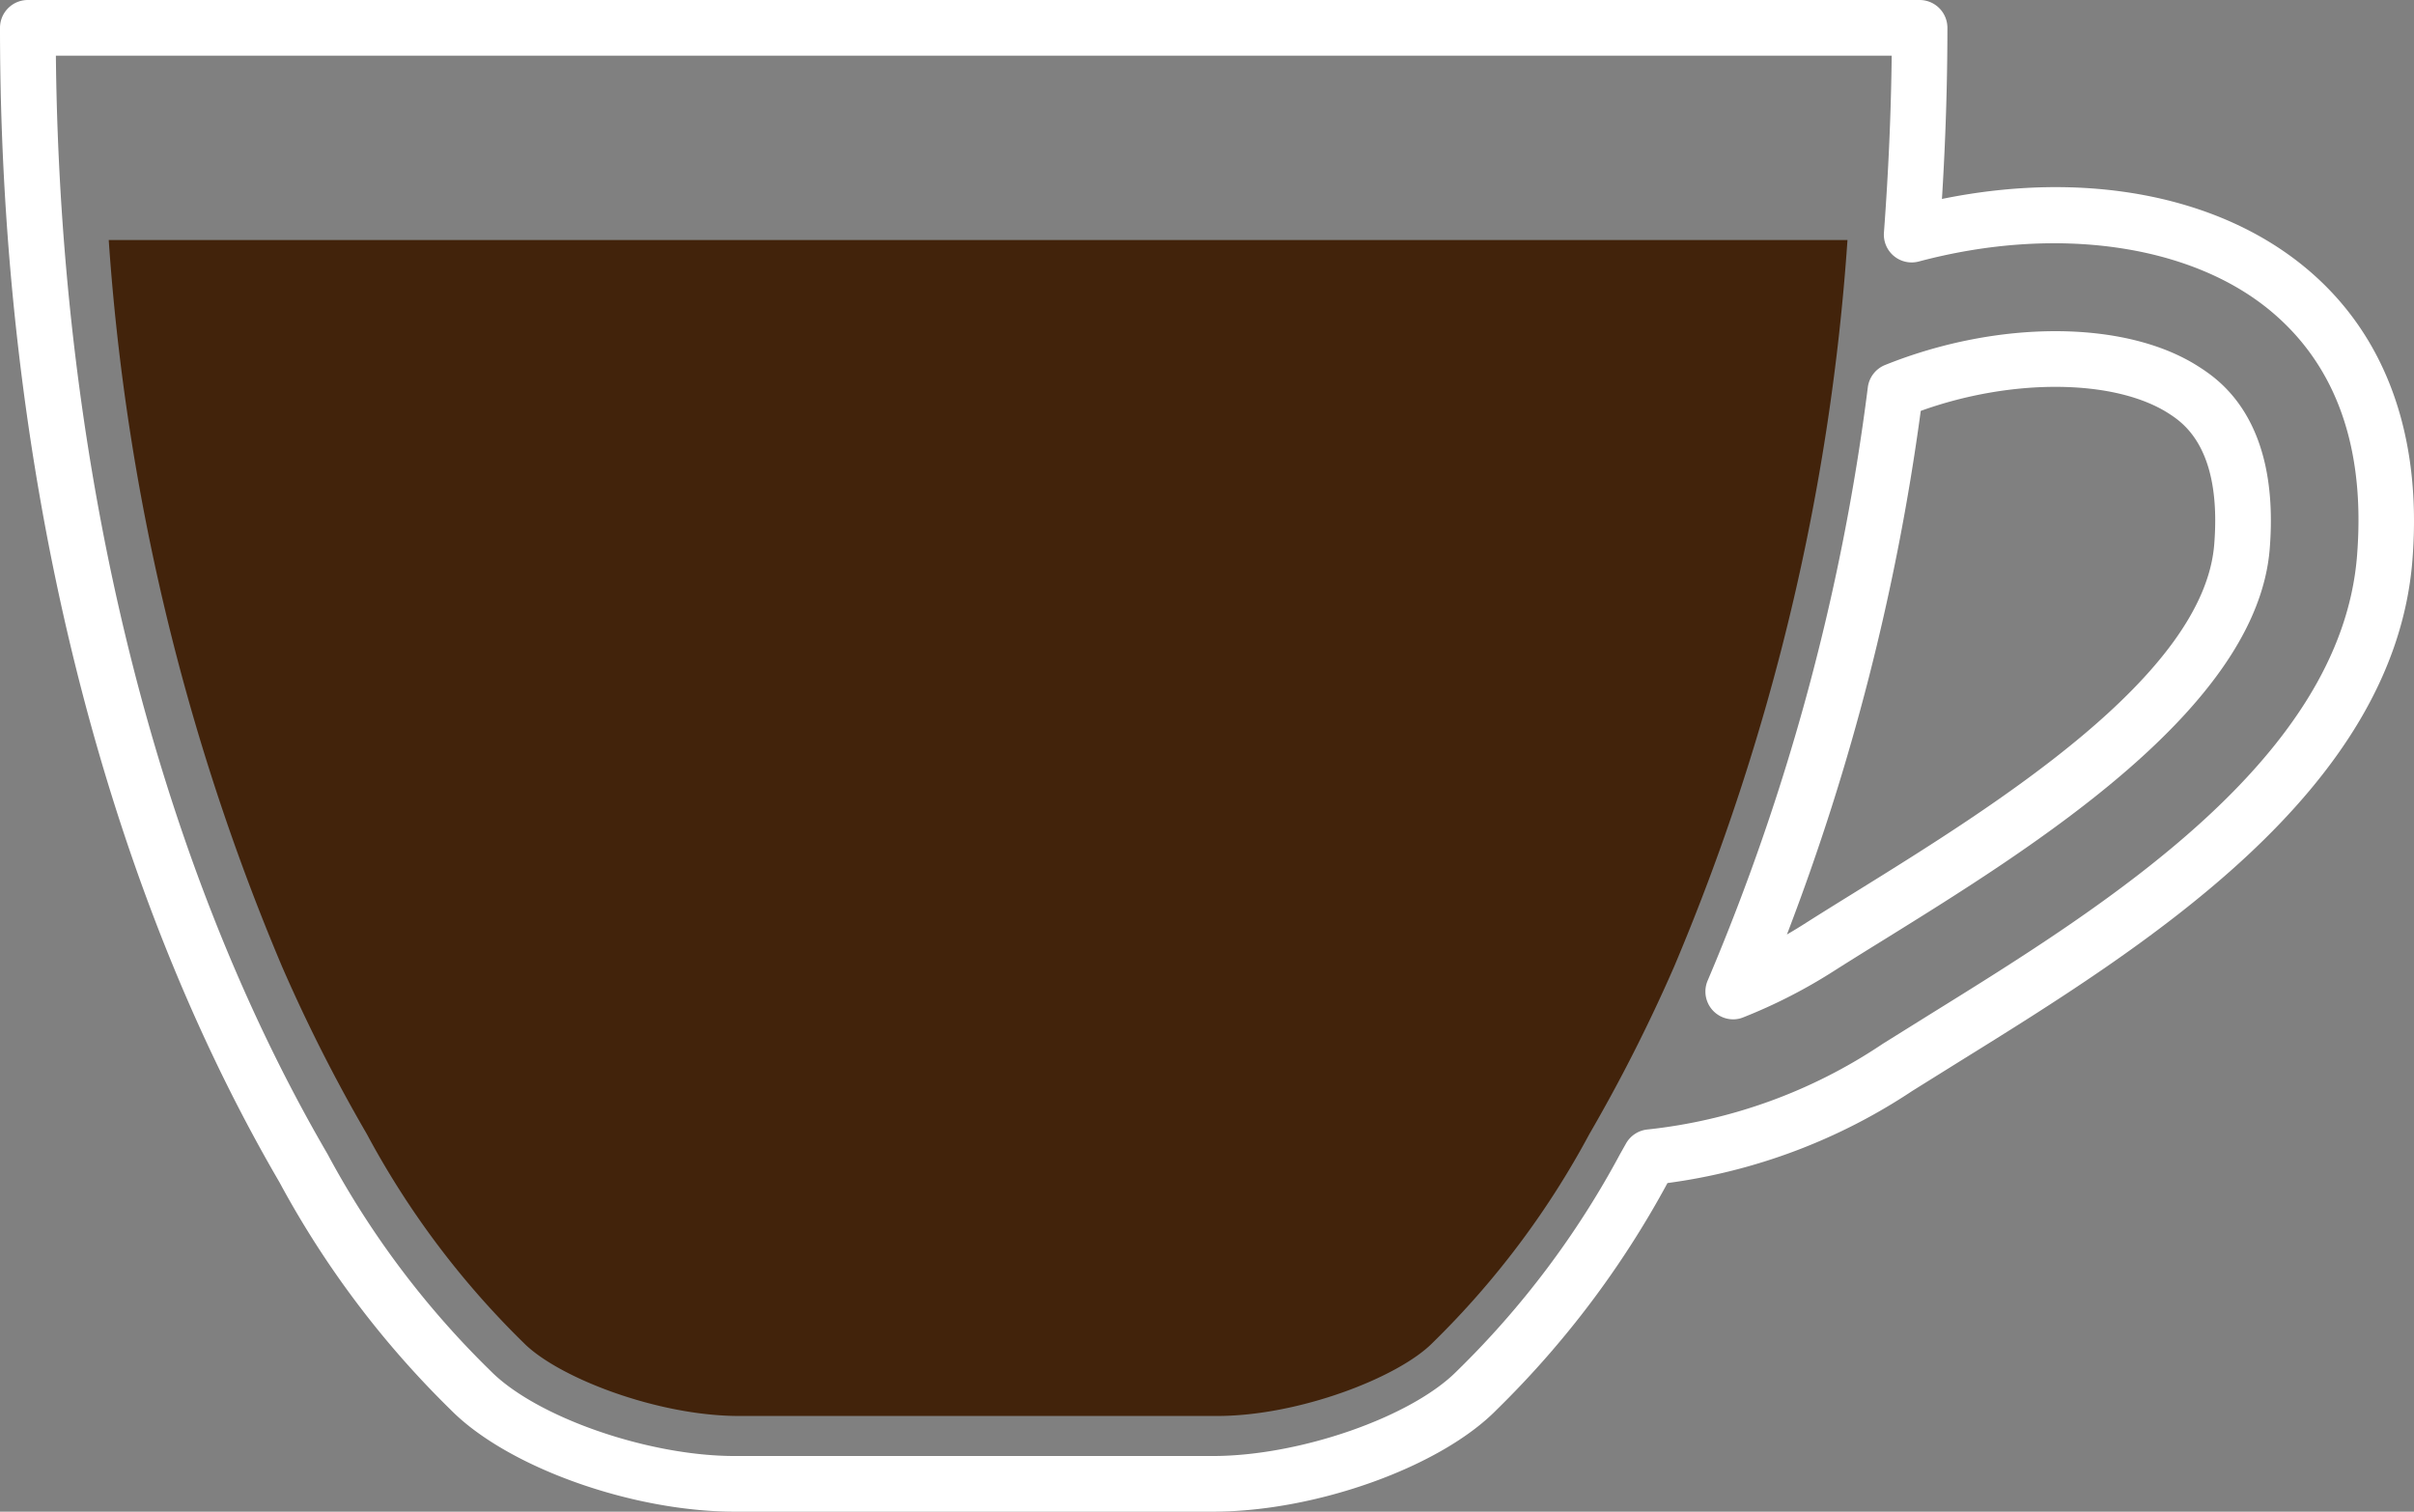
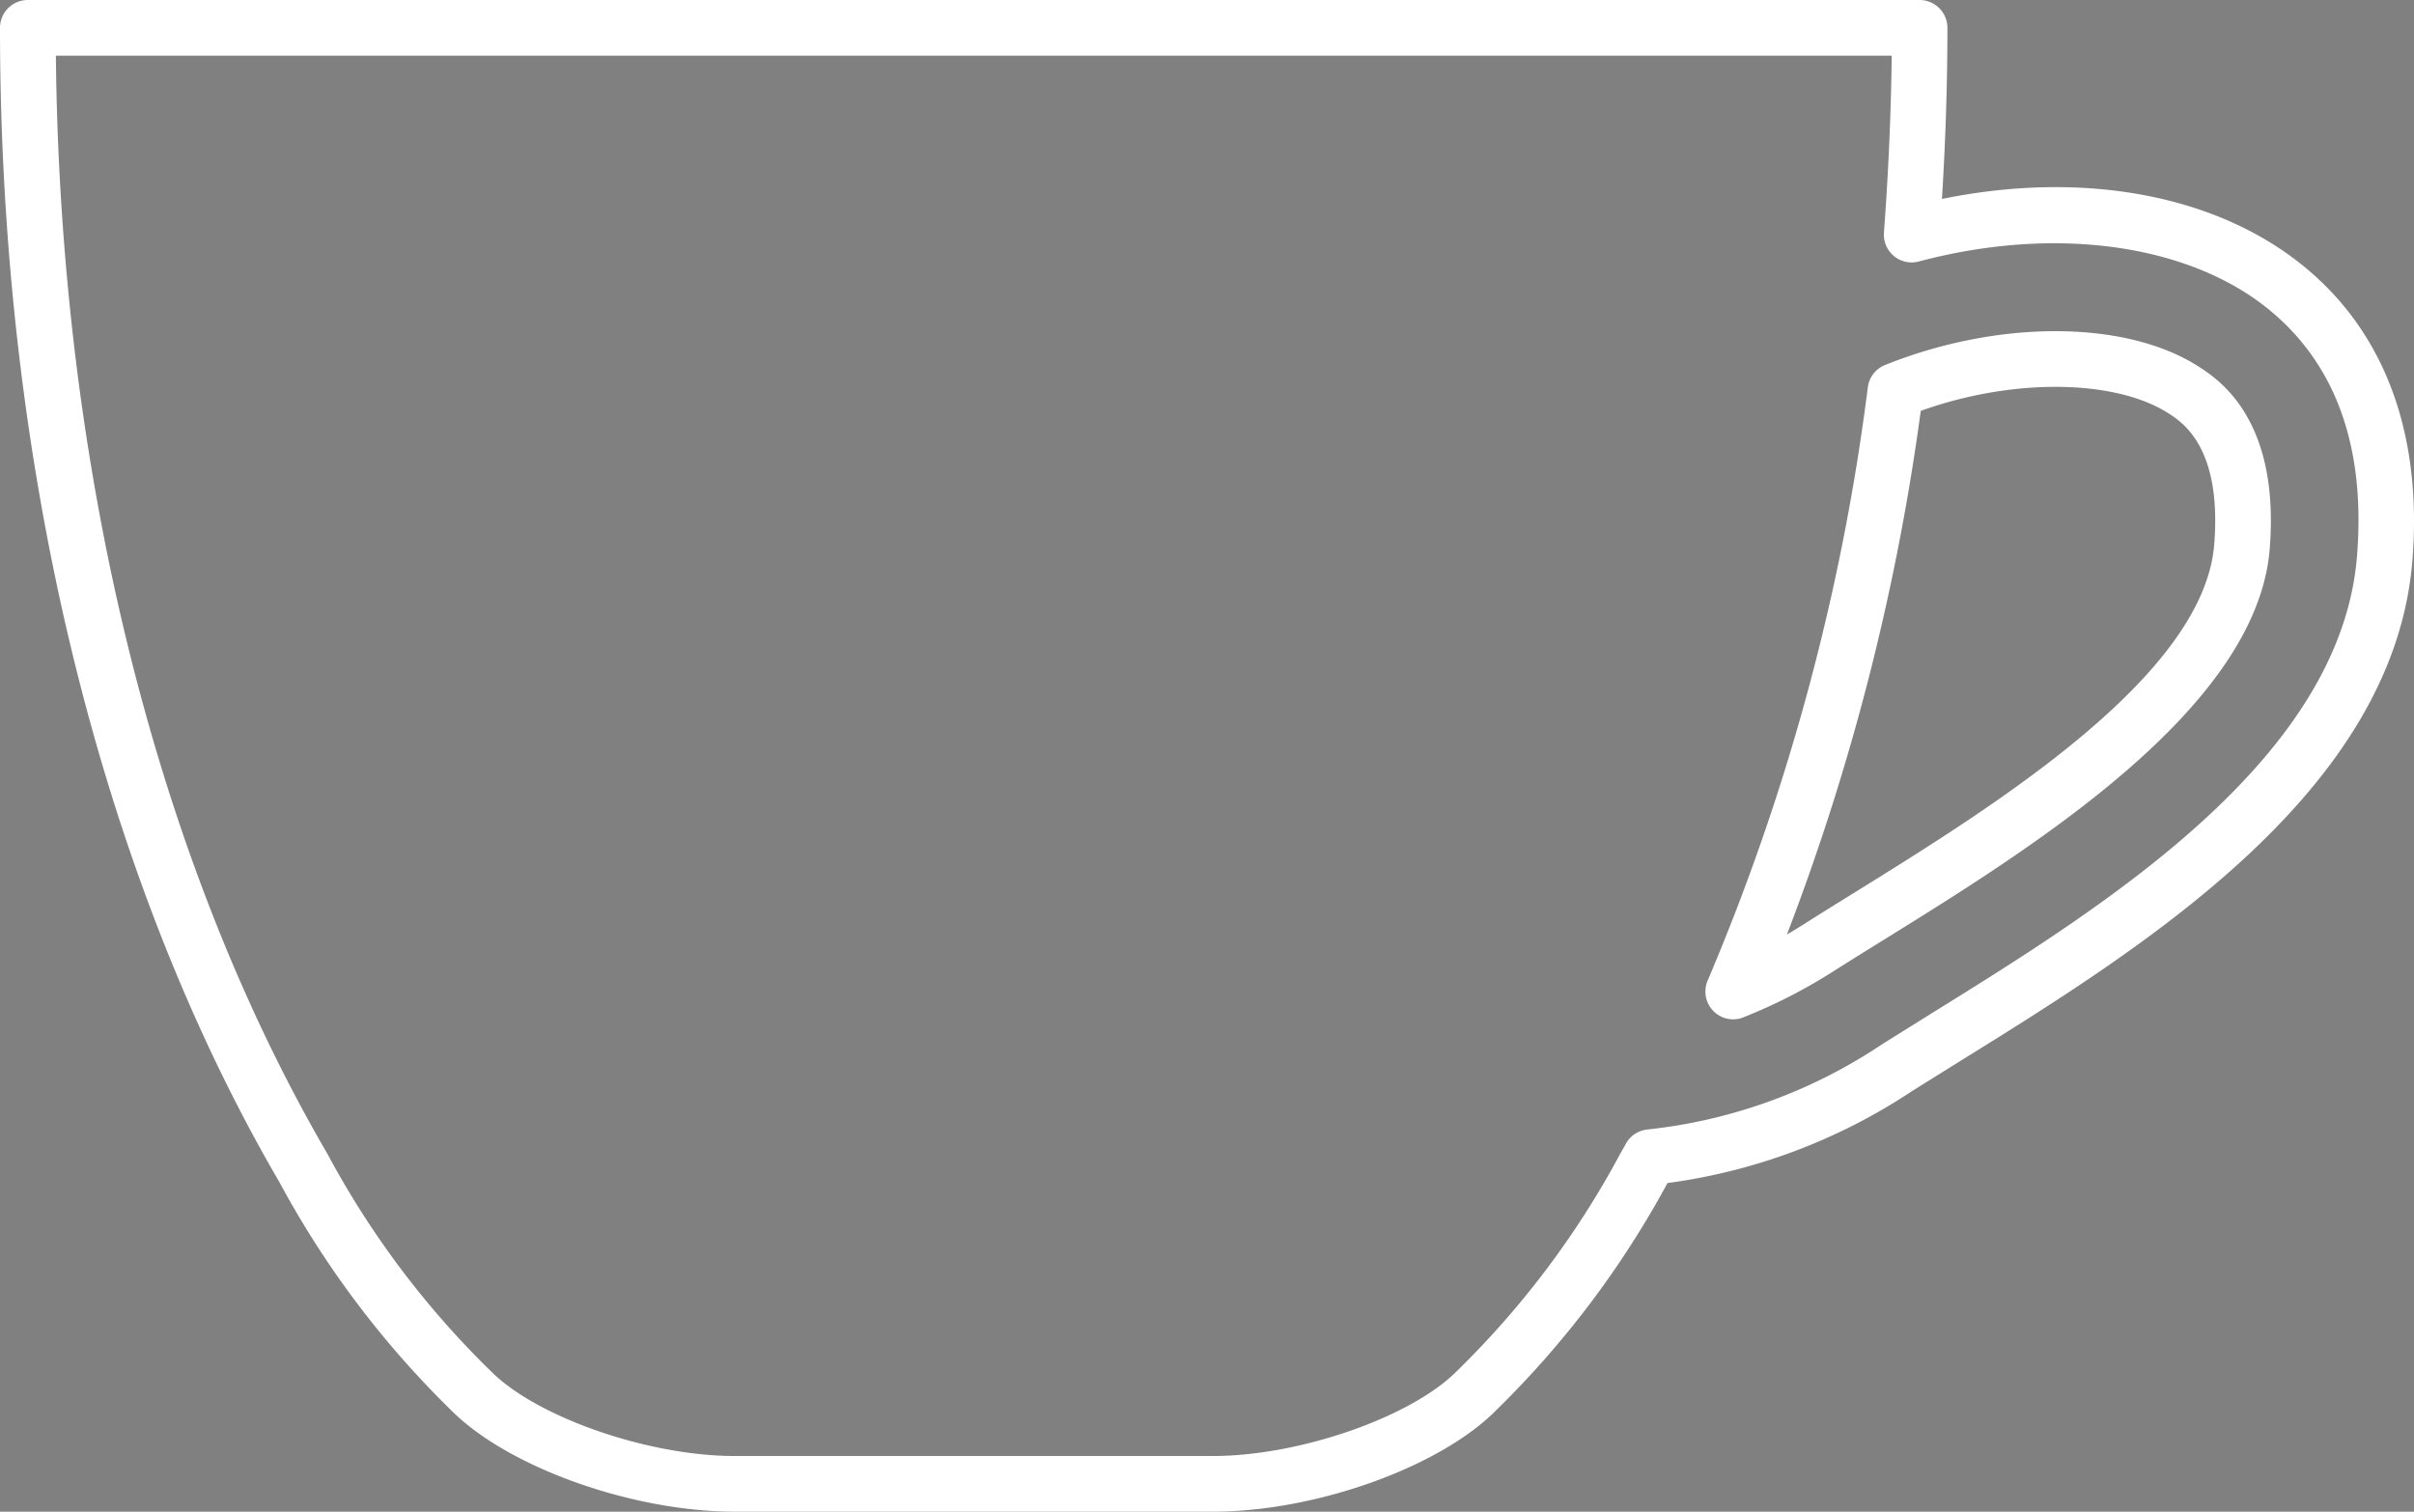
<svg xmlns="http://www.w3.org/2000/svg" width="88.388" height="55.354" viewBox="0 0 88.388 55.354">
  <rect x="0" y="0" width="88.388" height="55.354" fill="#808080" stroke="none" />
  <g id="Icon_Cafe_Crema" data-name="Icon Cafe Crema" transform="translate(-422.084 -546.988)">
    <g id="Gruppe_1784" data-name="Gruppe 1784">
      <path id="Pfad_278" data-name="Pfad 278" d="M466.491,602.342H448.986c-3.77,0-8.338-1.637-10.4-3.731a34.659,34.659,0,0,1-6.272-8.336c-6.6-11.32-10.23-26.331-10.23-42.268a1.019,1.019,0,0,1,1.019-1.019h69.266a1.019,1.019,0,0,1,1.019,1.019c0,2.027-.067,4.128-.2,6.266,5.221-1.066,10.124-.14,13.334,2.537,2.91,2.422,4.255,6.12,3.892,10.689-.671,8.484-9.848,14.178-16.55,18.338l-1.764,1.1a21.26,21.26,0,0,1-8.962,3.372,34.68,34.68,0,0,1-6.253,8.3C474.832,600.705,470.264,602.342,466.491,602.342ZM424.13,549.026c.151,15.2,3.669,29.451,9.949,40.225a32.623,32.623,0,0,0,5.961,7.93c1.666,1.693,5.763,3.123,8.946,3.123h17.505c3.184,0,7.283-1.43,8.946-3.12a32.621,32.621,0,0,0,5.964-7.935l.229-.406a1.018,1.018,0,0,1,.761-.494,19.051,19.051,0,0,0,8.625-3.136l1.778-1.109c6.333-3.929,15-9.309,15.592-16.764.313-3.94-.751-6.957-3.163-8.965-2.945-2.451-7.877-3.144-12.88-1.812a1.018,1.018,0,0,1-1.279-1.061c.164-2.2.26-4.375.284-6.476Zm61.415,35.288a1.018,1.018,0,0,1-.933-1.425,81.851,81.851,0,0,0,5.863-21.726,1.018,1.018,0,0,1,.629-.809c4.115-1.655,8.773-1.661,11.45.037.756.483,3.014,1.934,2.635,6.694h0c-.467,5.834-8.66,10.922-14.08,14.286-.631.39-1.234.764-1.807,1.128a19.463,19.463,0,0,1-3.39,1.743.98.98,0,0,1-.367.072Zm6.867-22.28a85.35,85.35,0,0,1-4.9,19.173c.228-.132.464-.276.7-.427.576-.366,1.188-.745,1.822-1.138,5.073-3.147,12.738-7.909,13.123-12.716h0c.283-3.547-1.152-4.468-1.69-4.813-1.98-1.252-5.723-1.279-9.055-.079Zm11.761,4.971Z" fill="#fff" />
    </g>
    <g id="Gruppe_1785" data-name="Gruppe 1785">
-       <path id="Pfad_279" data-name="Pfad 279" d="M426.065,555.778a82.86,82.86,0,0,0,6.352,26.618,59.579,59.579,0,0,0,3.1,6.121,31.482,31.482,0,0,0,5.737,7.64c1.247,1.266,4.885,2.681,7.893,2.681h17.5c3.005,0,6.646-1.415,7.893-2.681a31.481,31.481,0,0,0,5.737-7.64,60.215,60.215,0,0,0,3.1-6.121,82.857,82.857,0,0,0,6.352-26.618Z" fill="#42230b" />
-     </g>
+       </g>
  </g>
</svg>